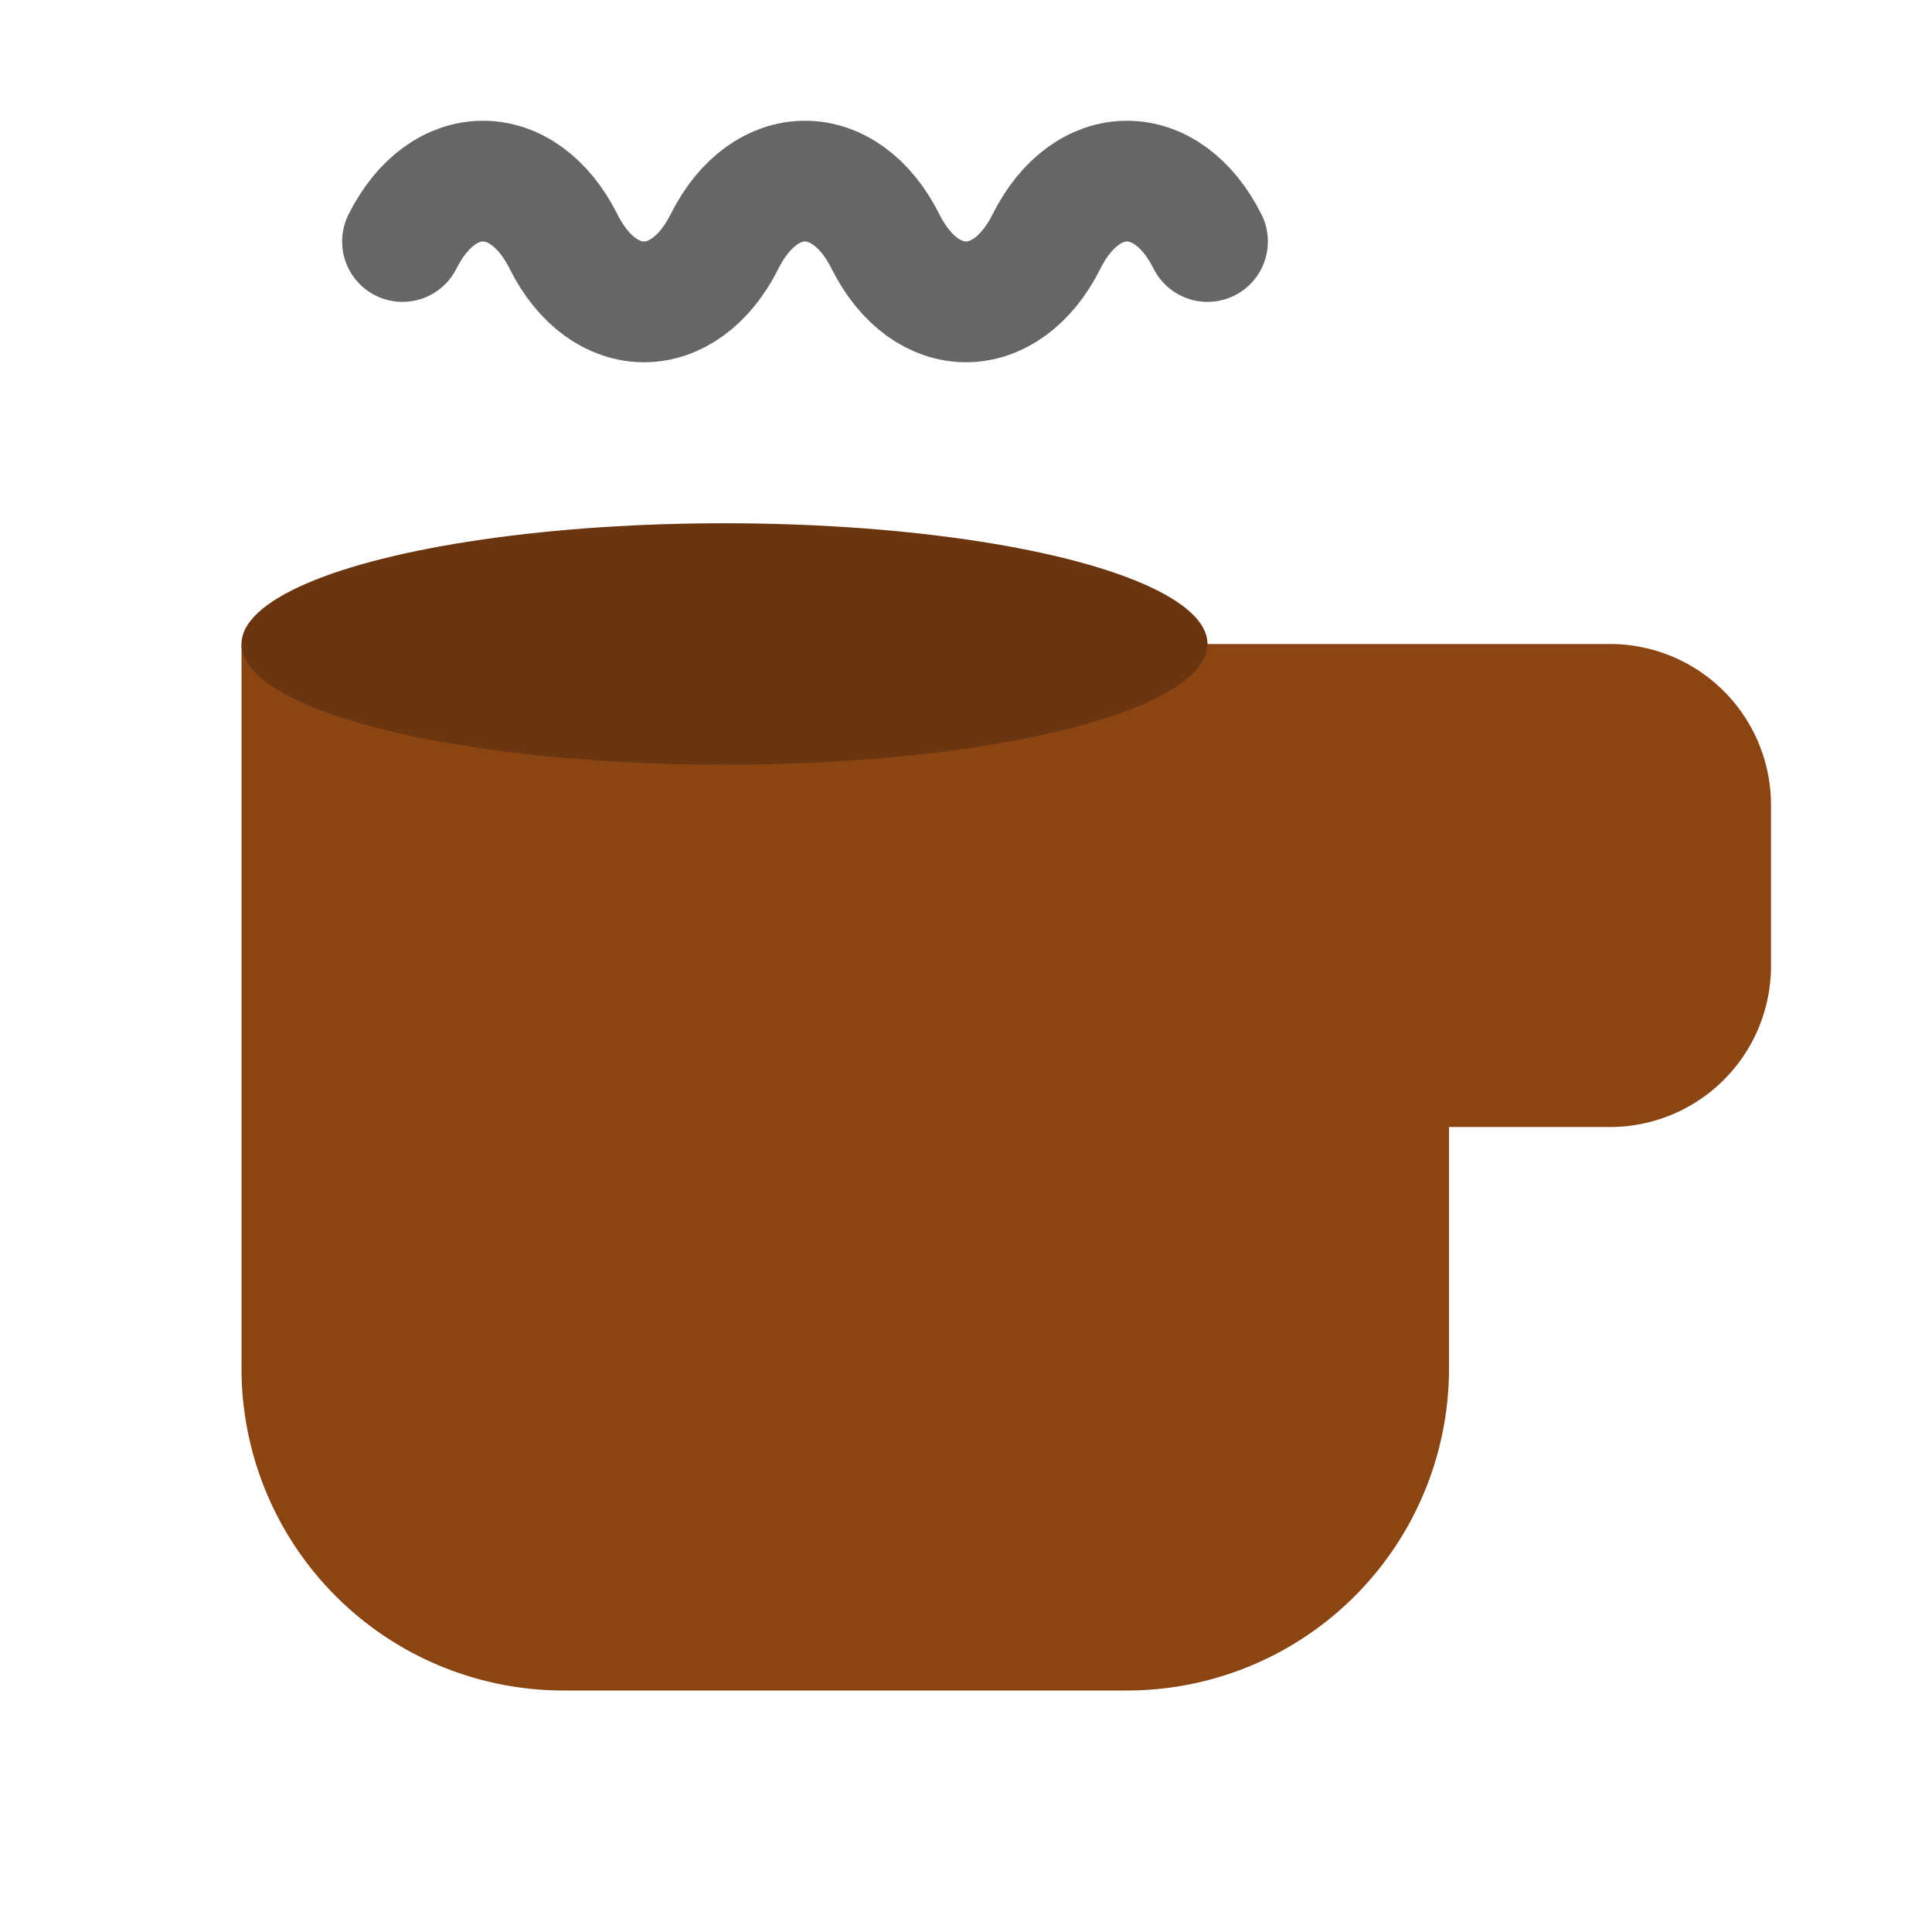
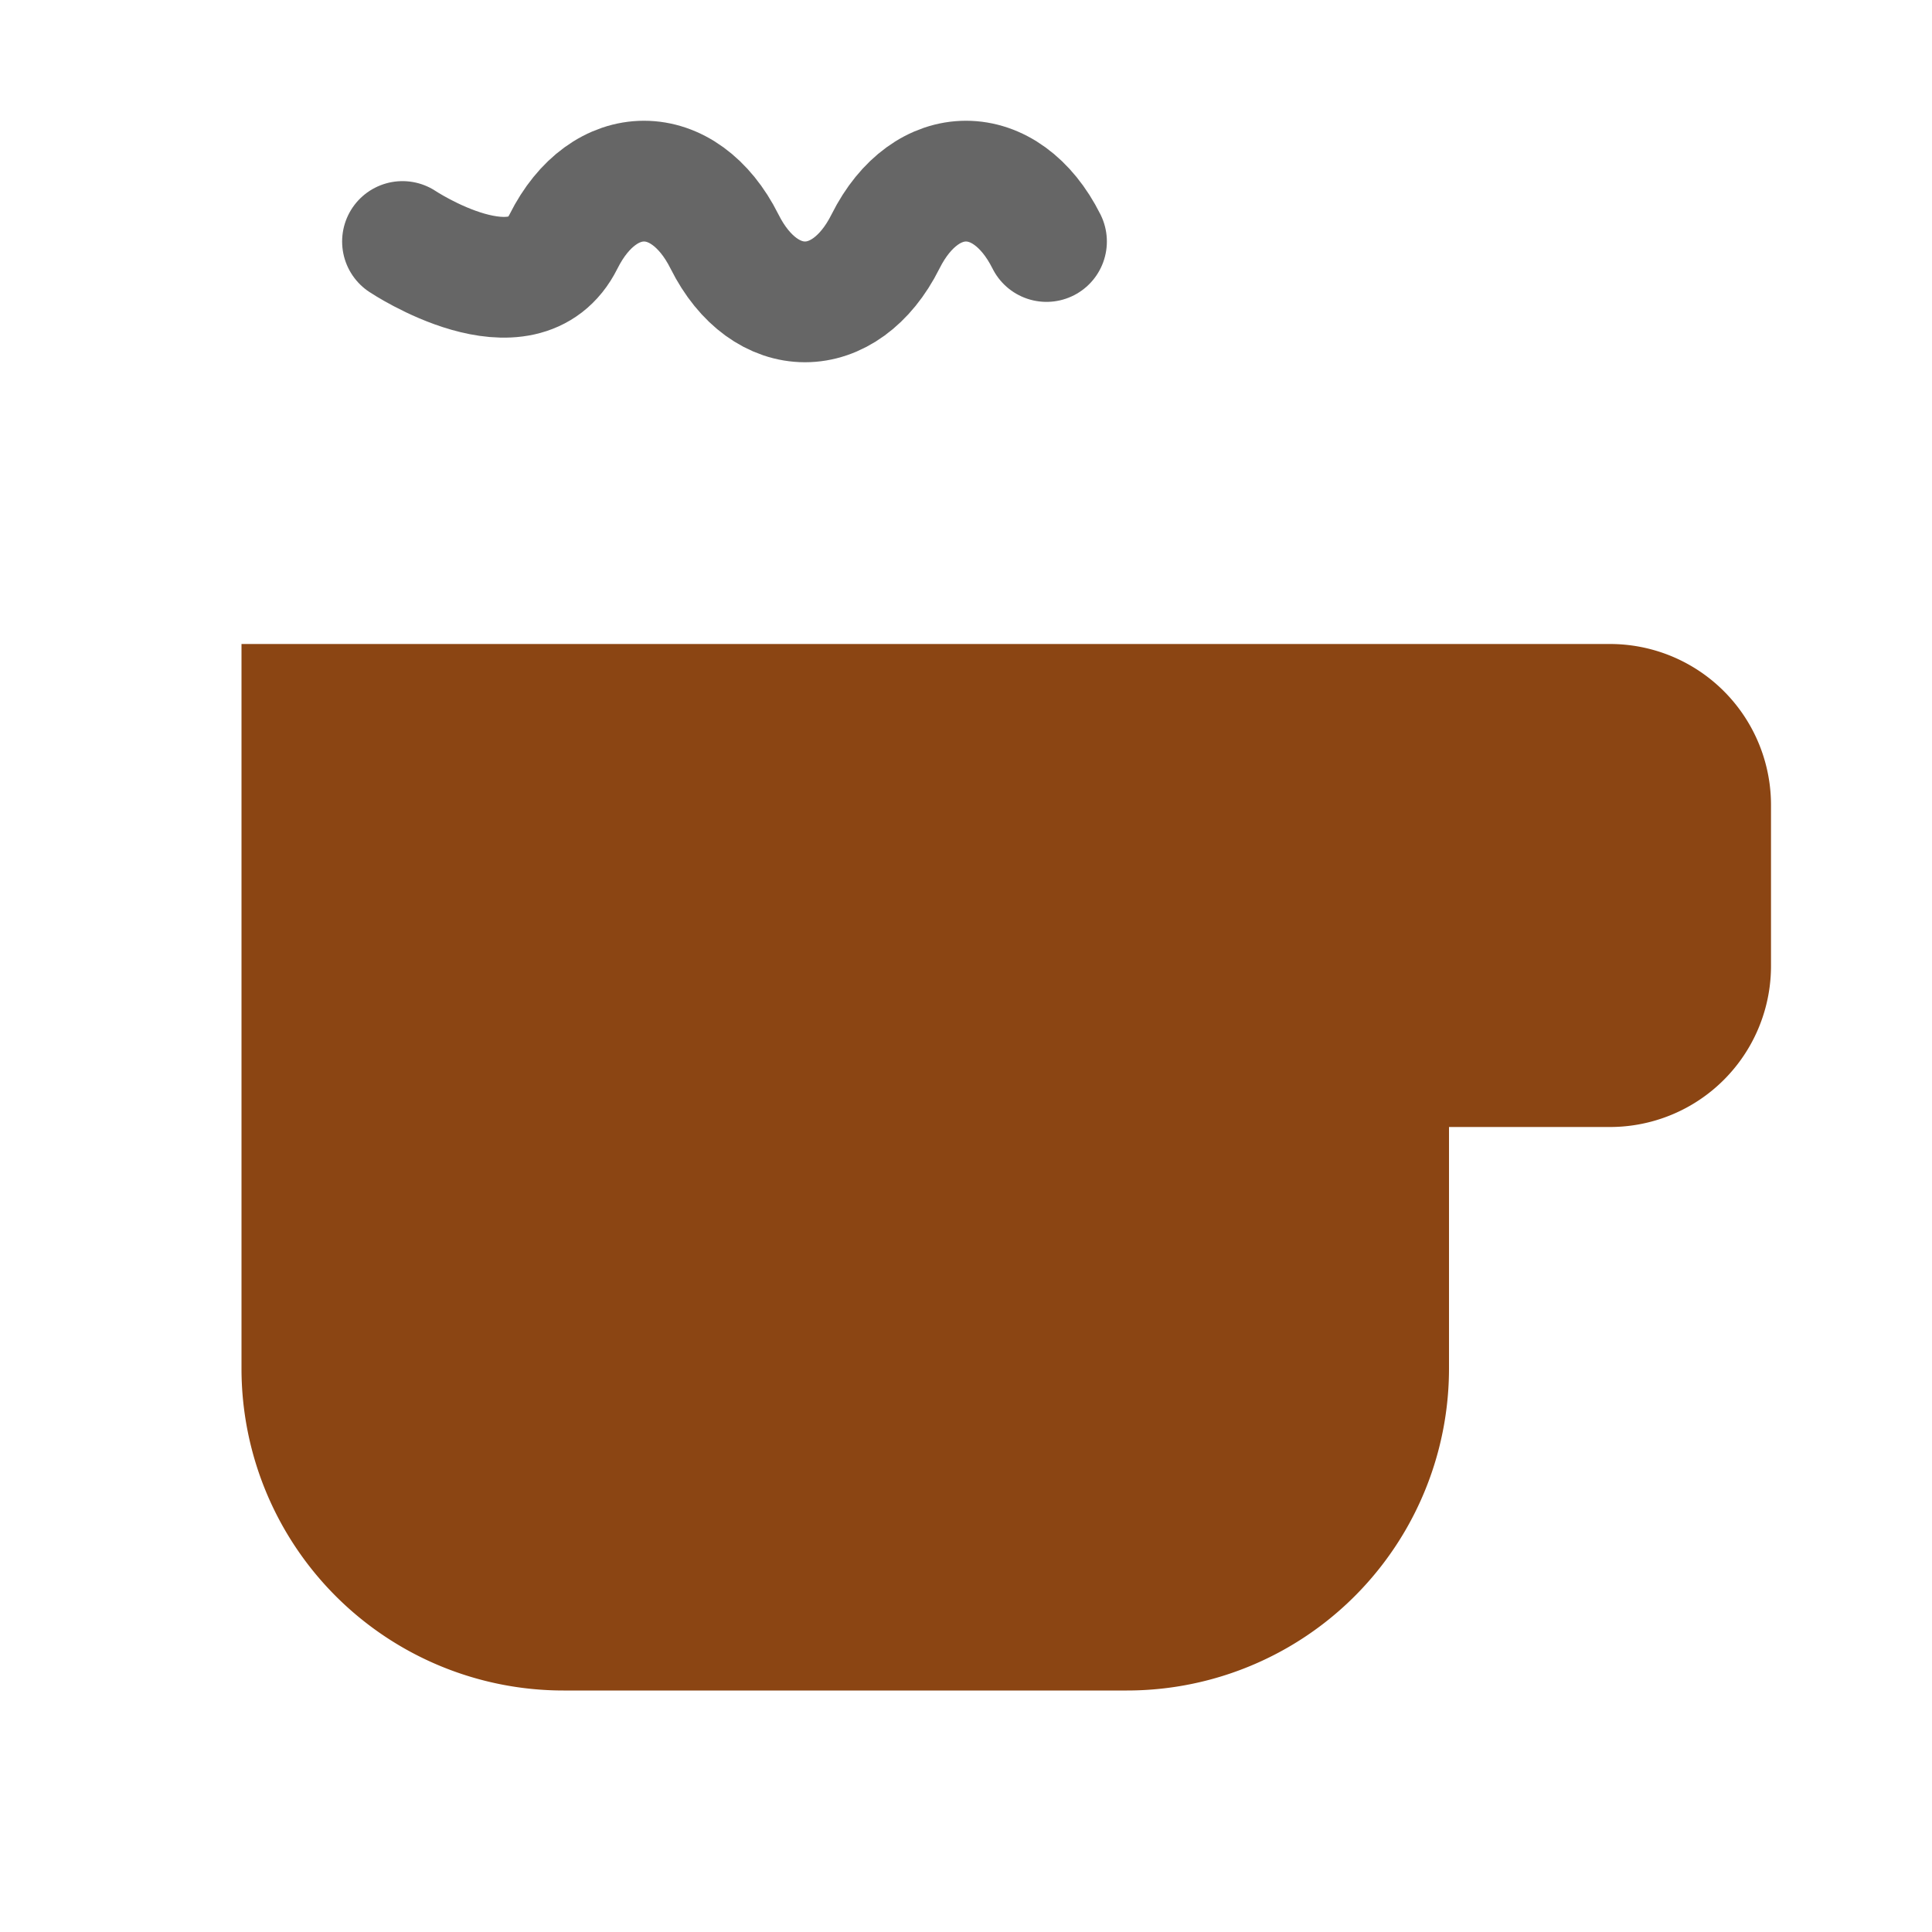
<svg xmlns="http://www.w3.org/2000/svg" viewBox="0 0 24 24" fill="none">
  <path d="M3 8h15v9a4 4 0 0 1-4 4H7a4 4 0 0 1-4-4V8z" fill="#8B4513" />
  <path d="M18 8h2a2 2 0 0 1 2 2v2a2 2 0 0 1-2 2h-2V8z" fill="#8B4513" />
-   <path d="M5 3c.5-1 1.5-1 2 0s1.5 1 2 0 1.5-1 2 0 1.5 1 2 0 1.5-1 2 0" stroke="#666" stroke-width="1.5" stroke-linecap="round" fill="none" />
-   <ellipse cx="9" cy="8" rx="6" ry="1.5" fill="#6B3510" />
+   <path d="M5 3s1.5 1 2 0 1.5-1 2 0 1.5 1 2 0 1.5-1 2 0" stroke="#666" stroke-width="1.5" stroke-linecap="round" fill="none" />
</svg>